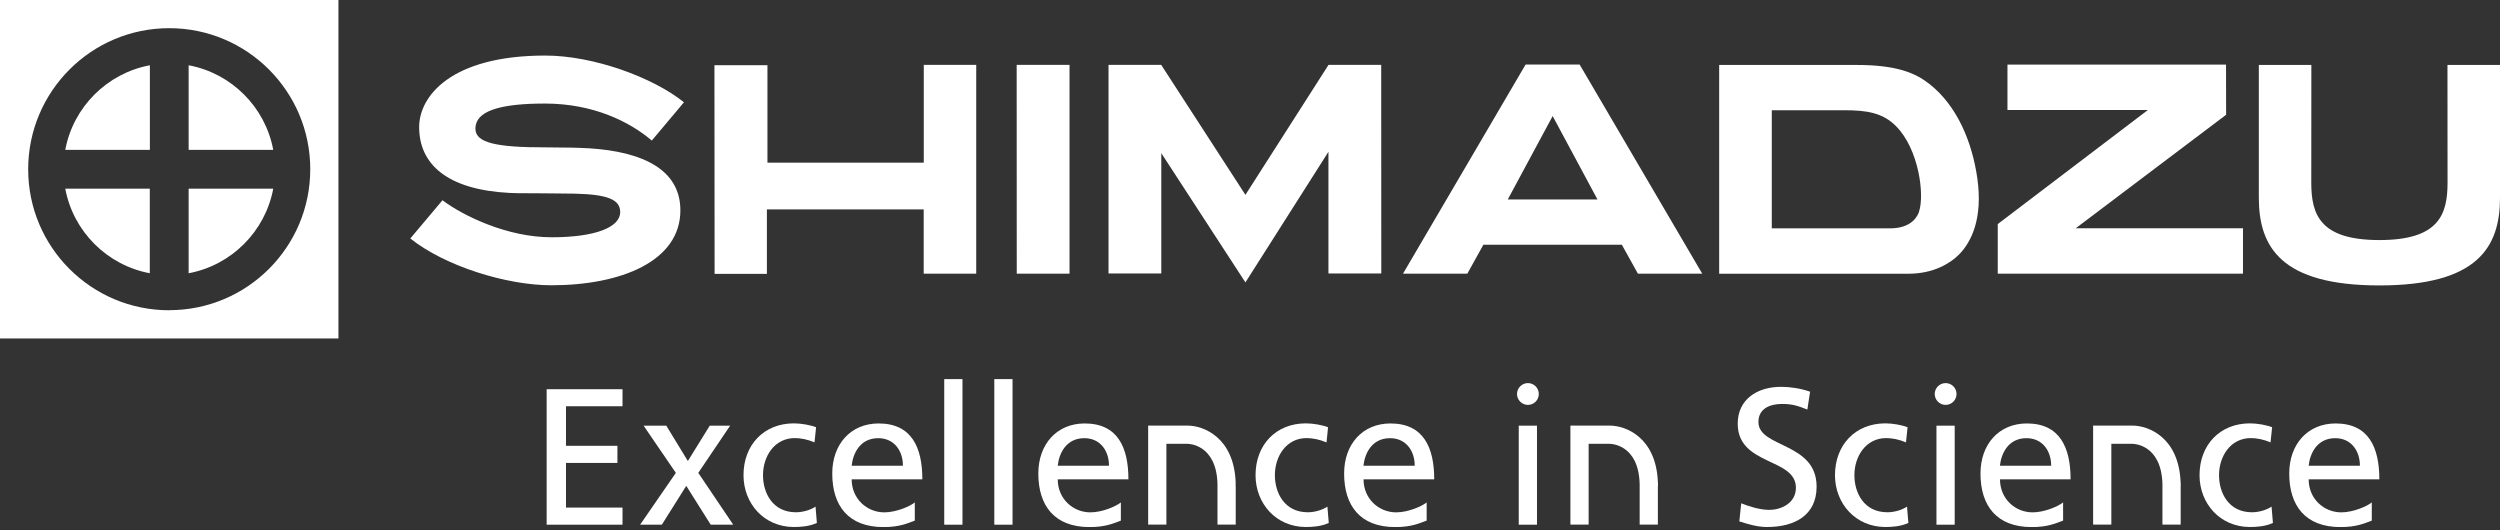
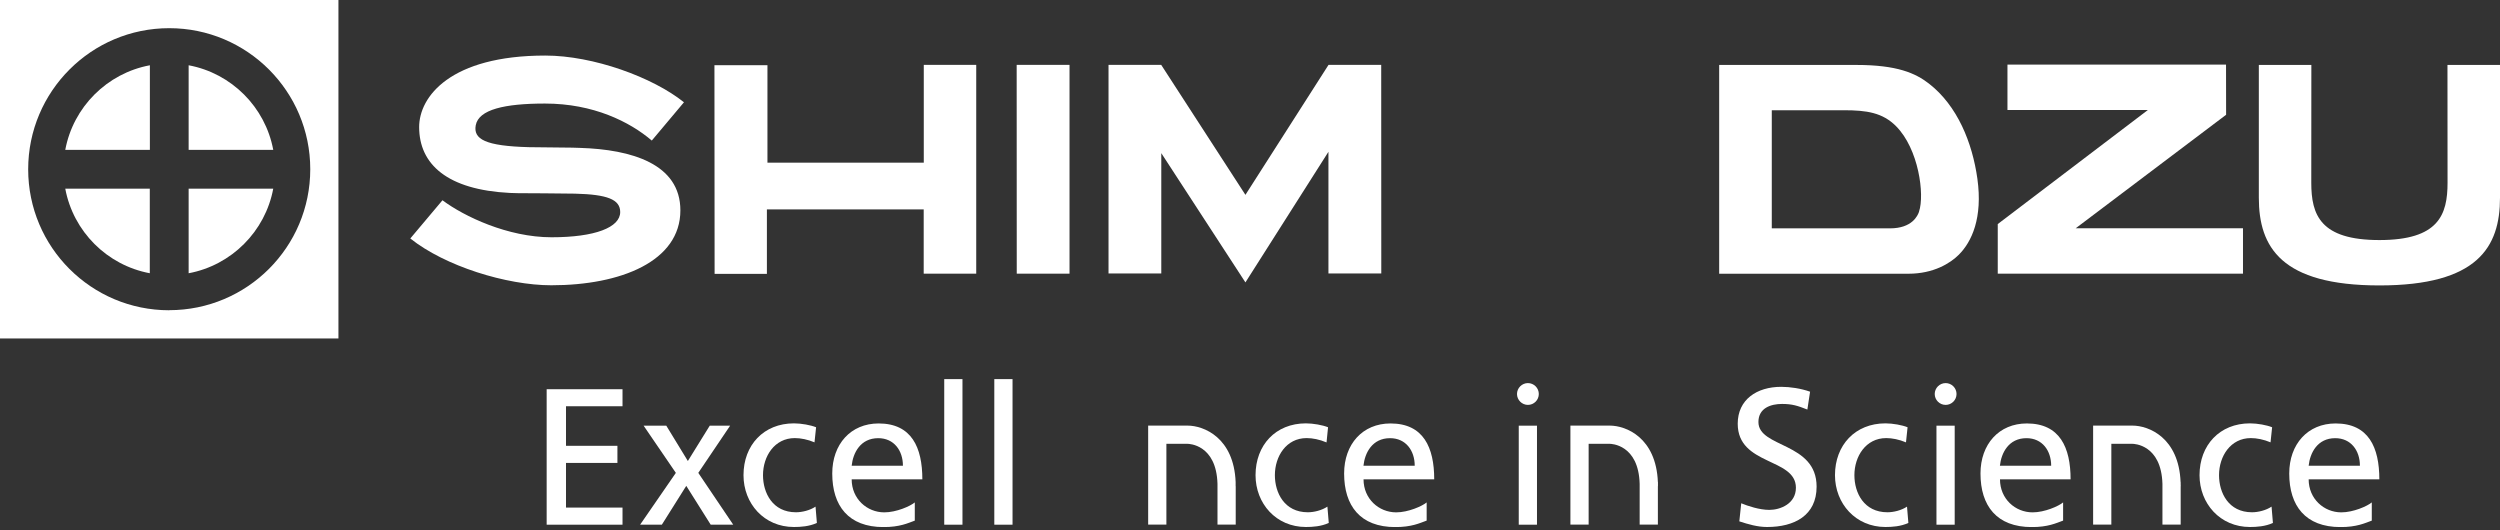
<svg xmlns="http://www.w3.org/2000/svg" width="250" height="53" viewBox="0 0 250 53" fill="none">
  <rect x="0" y="0" width="250" height="53" fill="#333333" stroke="none" />
  <g clip-path="url(#clip0_180_111)">
    <path d="M18.864 27.325C23.139 26.529 26.529 23.146 27.325 18.864H18.864V27.325Z" fill="white" />
    <path d="M6.526 14.988H14.987V6.527C10.705 7.323 7.322 10.706 6.526 14.988Z" fill="white" />
    <path d="M0 0V33.844H33.844V0H0ZM16.922 31.026C9.13 31.026 2.818 24.714 2.818 16.93C2.818 9.145 9.13 2.818 16.922 2.818C24.714 2.818 31.026 9.138 31.026 16.922C31.026 24.706 24.714 31.018 16.922 31.018V31.026Z" fill="white" />
    <path d="M14.979 27.325V18.864H6.526C7.322 23.146 10.705 26.529 14.987 27.325H14.979Z" fill="white" />
    <path d="M18.864 6.527V14.988H27.325C26.529 10.706 23.146 7.323 18.864 6.527Z" fill="white" />
    <path d="M57.993 14.789C63.151 14.948 68.038 16.381 68.038 21.037C68.038 26.131 62.092 28.527 55.127 28.527C50.638 28.527 44.47 26.601 41.031 23.847L44.247 20.026C46.42 21.65 50.79 23.727 55.151 23.727C59.513 23.727 62.02 22.74 62.02 21.204C62.02 19.939 60.723 19.445 57.492 19.365C56.672 19.341 51.92 19.318 51.816 19.318L50.996 19.294C44.756 18.983 41.915 16.452 41.915 12.703C41.915 9.671 45.035 5.556 54.523 5.556C59.33 5.556 65.284 7.729 68.396 10.228L65.18 14.056C62.976 12.178 59.338 10.355 54.499 10.355C50.455 10.355 47.868 10.952 47.574 12.528C47.319 13.913 48.521 14.606 52.915 14.717C53.735 14.717 57.133 14.765 57.229 14.765C57.372 14.765 57.834 14.781 57.993 14.789Z" fill="white" />
    <path d="M132.852 6.487L124.542 19.485L116.121 6.487H110.852V27.349H116.129V15.314L124.542 28.24L132.844 15.179V27.349H138.129L138.121 6.487H132.852Z" fill="white" />
    <path d="M222.611 11.477L222.603 6.463H200.746V11H214.787L199.775 22.406V27.364H224.299V22.828H207.568L222.611 11.477Z" fill="white" />
    <path d="M237.941 28.543C228.119 28.543 225.883 24.714 225.883 19.772C225.883 17.559 225.883 6.495 225.883 6.495H231.136C231.136 6.495 231.128 17.065 231.128 18.275C231.128 21.475 232.012 24.006 237.941 24.006C243.871 24.006 244.755 21.475 244.755 18.275C244.755 17.073 244.747 6.495 244.747 6.495H250C250 6.495 250 17.559 250 19.772C250 24.714 247.763 28.543 237.941 28.543Z" fill="white" />
    <path d="M192.89 8.358C191.545 7.315 189.706 6.495 185.647 6.495H171.917V27.373H190.845C193.368 27.373 195.039 26.314 195.883 25.471C197.172 24.181 198.287 21.801 197.738 17.869C197.236 14.287 195.756 10.578 192.89 8.358ZM191.911 21.157C191.768 21.57 191.219 22.836 188.99 22.836H177.178V11.024H184.397C186.666 11.024 188.25 11.263 189.595 12.608C191.871 14.884 192.476 19.469 191.903 21.157H191.911Z" fill="white" />
    <path d="M92.378 16.269H76.745V6.519H71.444L71.46 27.389H76.69V20.941H92.37V27.365H97.623V6.487H92.378V16.269Z" fill="white" />
    <path d="M101.675 27.365H106.952V6.487H101.667L101.675 27.365Z" fill="white" />
-     <path d="M157.964 6.455H152.559L140.302 27.365H146.733L148.253 24.627L148.333 24.475H162.19L162.27 24.627L163.79 27.365H170.222L157.964 6.455ZM150.776 19.946L155.266 11.605L159.747 19.946H150.776Z" fill="white" />
    <path d="M54.666 38.922H62.251V40.625H56.6V44.581H61.742V46.292H56.6V50.758H62.251V52.469H54.666V38.922Z" fill="white" />
    <path d="M67.585 47.287L64.361 42.567H66.629L68.786 46.101L70.975 42.567H73.013L69.829 47.287L73.323 52.469H71.071L68.627 48.585L66.184 52.469H64.011L67.585 47.287Z" fill="white" />
    <path d="M81.465 44.239C80.765 43.944 80.064 43.809 79.484 43.809C77.446 43.809 76.3 45.632 76.3 47.518C76.3 49.285 77.255 51.227 79.595 51.227C80.216 51.227 80.996 51.036 81.553 50.662L81.688 52.294C80.932 52.644 80.057 52.7 79.396 52.7C76.403 52.7 74.35 50.352 74.35 47.518C74.35 44.509 76.371 42.336 79.396 42.336C80.136 42.336 81.083 42.511 81.609 42.726L81.45 44.239H81.465Z" fill="white" />
    <path d="M91.479 52.063C90.778 52.318 89.982 52.708 88.35 52.708C84.84 52.708 83.225 50.575 83.225 47.351C83.225 44.422 85.071 42.345 87.865 42.345C91.168 42.345 92.235 44.748 92.235 47.932H85.167C85.167 49.89 86.703 51.236 88.43 51.236C89.632 51.236 91.033 50.615 91.479 50.241V52.063ZM90.293 46.571C90.293 45.059 89.401 43.817 87.825 43.817C86.042 43.817 85.302 45.29 85.167 46.571H90.293Z" fill="white" />
    <path d="M94.424 37.911H96.247V52.469H94.424V37.911Z" fill="white" />
    <path d="M99.431 37.911H101.253V52.469H99.431V37.911Z" fill="white" />
-     <path d="M112.086 52.063C111.386 52.318 110.59 52.708 108.958 52.708C105.448 52.708 103.832 50.575 103.832 47.351C103.832 44.422 105.679 42.345 108.472 42.345C111.776 42.345 112.842 44.748 112.842 47.932H105.774C105.774 49.89 107.31 51.236 109.038 51.236C110.239 51.236 111.64 50.615 112.086 50.241V52.063ZM110.9 46.571C110.9 45.059 110.009 43.817 108.433 43.817C106.65 43.817 105.909 45.29 105.774 46.571H110.9Z" fill="white" />
    <path d="M132.646 44.239C131.945 43.944 131.253 43.809 130.664 43.809C128.626 43.809 127.488 45.632 127.488 47.518C127.488 49.285 128.443 51.227 130.783 51.227C131.404 51.227 132.176 51.036 132.741 50.662L132.876 52.294C132.12 52.644 131.253 52.7 130.592 52.7C127.607 52.7 125.554 50.352 125.554 47.518C125.554 44.509 127.567 42.336 130.592 42.336C131.324 42.336 132.279 42.511 132.805 42.726L132.654 44.239H132.646Z" fill="white" />
    <path d="M142.658 52.063C141.958 52.318 141.162 52.708 139.53 52.708C136.02 52.708 134.412 50.575 134.412 47.351C134.412 44.422 136.251 42.345 139.053 42.345C142.348 42.345 143.422 44.748 143.422 47.932H136.354C136.354 49.89 137.89 51.236 139.618 51.236C140.82 51.236 142.22 50.615 142.666 50.241V52.063H142.658ZM141.472 46.571C141.472 45.059 140.581 43.817 139.005 43.817C137.222 43.817 136.482 45.29 136.346 46.571H141.472Z" fill="white" />
    <path d="M151.875 42.567H153.698V52.469H151.875V42.567Z" fill="white" />
    <path d="M190.606 44.239C189.905 43.944 189.213 43.809 188.624 43.809C186.586 43.809 185.44 45.632 185.44 47.518C185.44 49.285 186.395 51.227 188.743 51.227C189.364 51.227 190.144 51.036 190.701 50.662L190.837 52.294C190.081 52.644 189.205 52.7 188.544 52.7C185.56 52.7 183.498 50.352 183.498 47.518C183.498 44.509 185.52 42.336 188.544 42.336C189.285 42.336 190.232 42.511 190.757 42.726L190.598 44.239H190.606Z" fill="white" />
    <path d="M206.303 52.063C205.602 52.318 204.806 52.708 203.175 52.708C199.665 52.708 198.049 50.575 198.049 47.351C198.049 44.422 199.895 42.345 202.689 42.345C205.984 42.345 207.059 44.748 207.059 47.932H199.999C199.999 49.89 201.527 51.236 203.262 51.236C204.464 51.236 205.865 50.615 206.311 50.241V52.063H206.303ZM205.117 46.571C205.117 45.059 204.225 43.817 202.649 43.817C200.866 43.817 200.126 45.29 199.991 46.571H205.117Z" fill="white" />
    <path d="M227.069 44.239C226.368 43.944 225.668 43.809 225.087 43.809C223.049 43.809 221.903 45.632 221.903 47.518C221.903 49.285 222.858 51.227 225.198 51.227C225.819 51.227 226.599 51.036 227.156 50.662L227.292 52.294C226.536 52.644 225.66 52.7 224.999 52.7C222.007 52.7 219.953 50.352 219.953 47.518C219.953 44.509 221.975 42.336 224.999 42.336C225.74 42.336 226.687 42.511 227.212 42.726L227.053 44.239H227.069Z" fill="white" />
    <path d="M237.178 52.063C236.477 52.318 235.681 52.708 234.05 52.708C230.54 52.708 228.924 50.575 228.924 47.351C228.924 44.422 230.77 42.345 233.564 42.345C236.867 42.345 237.934 44.748 237.934 47.932H230.866C230.866 49.89 232.402 51.236 234.129 51.236C235.331 51.236 236.732 50.615 237.178 50.241V52.063ZM235.992 46.571C235.992 45.059 235.1 43.817 233.524 43.817C231.742 43.817 231.001 45.29 230.866 46.571H235.992Z" fill="white" />
    <path d="M123.564 48.617C123.564 48.545 123.564 48.489 123.564 48.418V48.211C123.389 43.761 120.38 42.56 118.756 42.56H115.724H114.816V52.461H116.639V44.382H118.756C118.876 44.382 121.638 44.438 121.749 48.386V52.461H123.572V48.617H123.564Z" fill="white" />
    <path d="M165.796 48.617C165.796 48.553 165.796 48.489 165.796 48.426V48.211H165.788C165.613 43.761 162.605 42.56 160.981 42.56H157.948H157.041V52.461H158.864V44.382H160.981C161.1 44.382 163.862 44.438 163.966 48.394V52.461H165.788V48.617H165.796Z" fill="white" />
    <path d="M218.075 48.617C218.075 48.553 218.075 48.489 218.067 48.426V48.211H218.059C217.884 43.761 214.875 42.56 213.251 42.56H210.219H209.312V52.461H211.134V44.382H213.251C213.371 44.382 216.133 44.438 216.244 48.394V52.461H218.067V48.617H218.075Z" fill="white" />
    <path d="M153.881 39.4C153.881 40.005 153.388 40.49 152.791 40.49C152.194 40.49 151.7 39.996 151.7 39.4C151.7 38.803 152.194 38.309 152.791 38.309C153.388 38.309 153.881 38.795 153.881 39.4Z" fill="white" />
    <path d="M193.646 42.567H195.469V52.469H193.646V42.567Z" fill="white" />
    <path d="M195.653 39.4C195.653 40.005 195.159 40.49 194.562 40.49C193.965 40.49 193.472 39.996 193.472 39.4C193.472 38.803 193.965 38.309 194.562 38.309C195.159 38.309 195.653 38.795 195.653 39.4Z" fill="white" />
    <path d="M180.745 40.959C179.758 40.569 179.209 40.394 178.206 40.394C177.115 40.394 175.842 40.784 175.842 42.201C175.842 44.804 181.66 44.199 181.66 48.664C181.66 51.554 179.432 52.7 176.71 52.7C175.754 52.7 174.831 52.429 173.932 52.135L174.123 50.328C174.783 50.599 175.945 50.989 176.932 50.989C178.039 50.989 179.591 50.368 179.591 48.776C179.591 45.751 173.772 46.587 173.772 42.368C173.772 39.965 175.675 38.683 178.118 38.683C179.01 38.683 180.076 38.842 181.008 39.169L180.737 40.952L180.745 40.959Z" fill="white" />
  </g>
  <defs>
    <clipPath id="clip0_180_111">
      <rect width="250" height="52.7" fill="white" />
    </clipPath>
  </defs>
</svg>